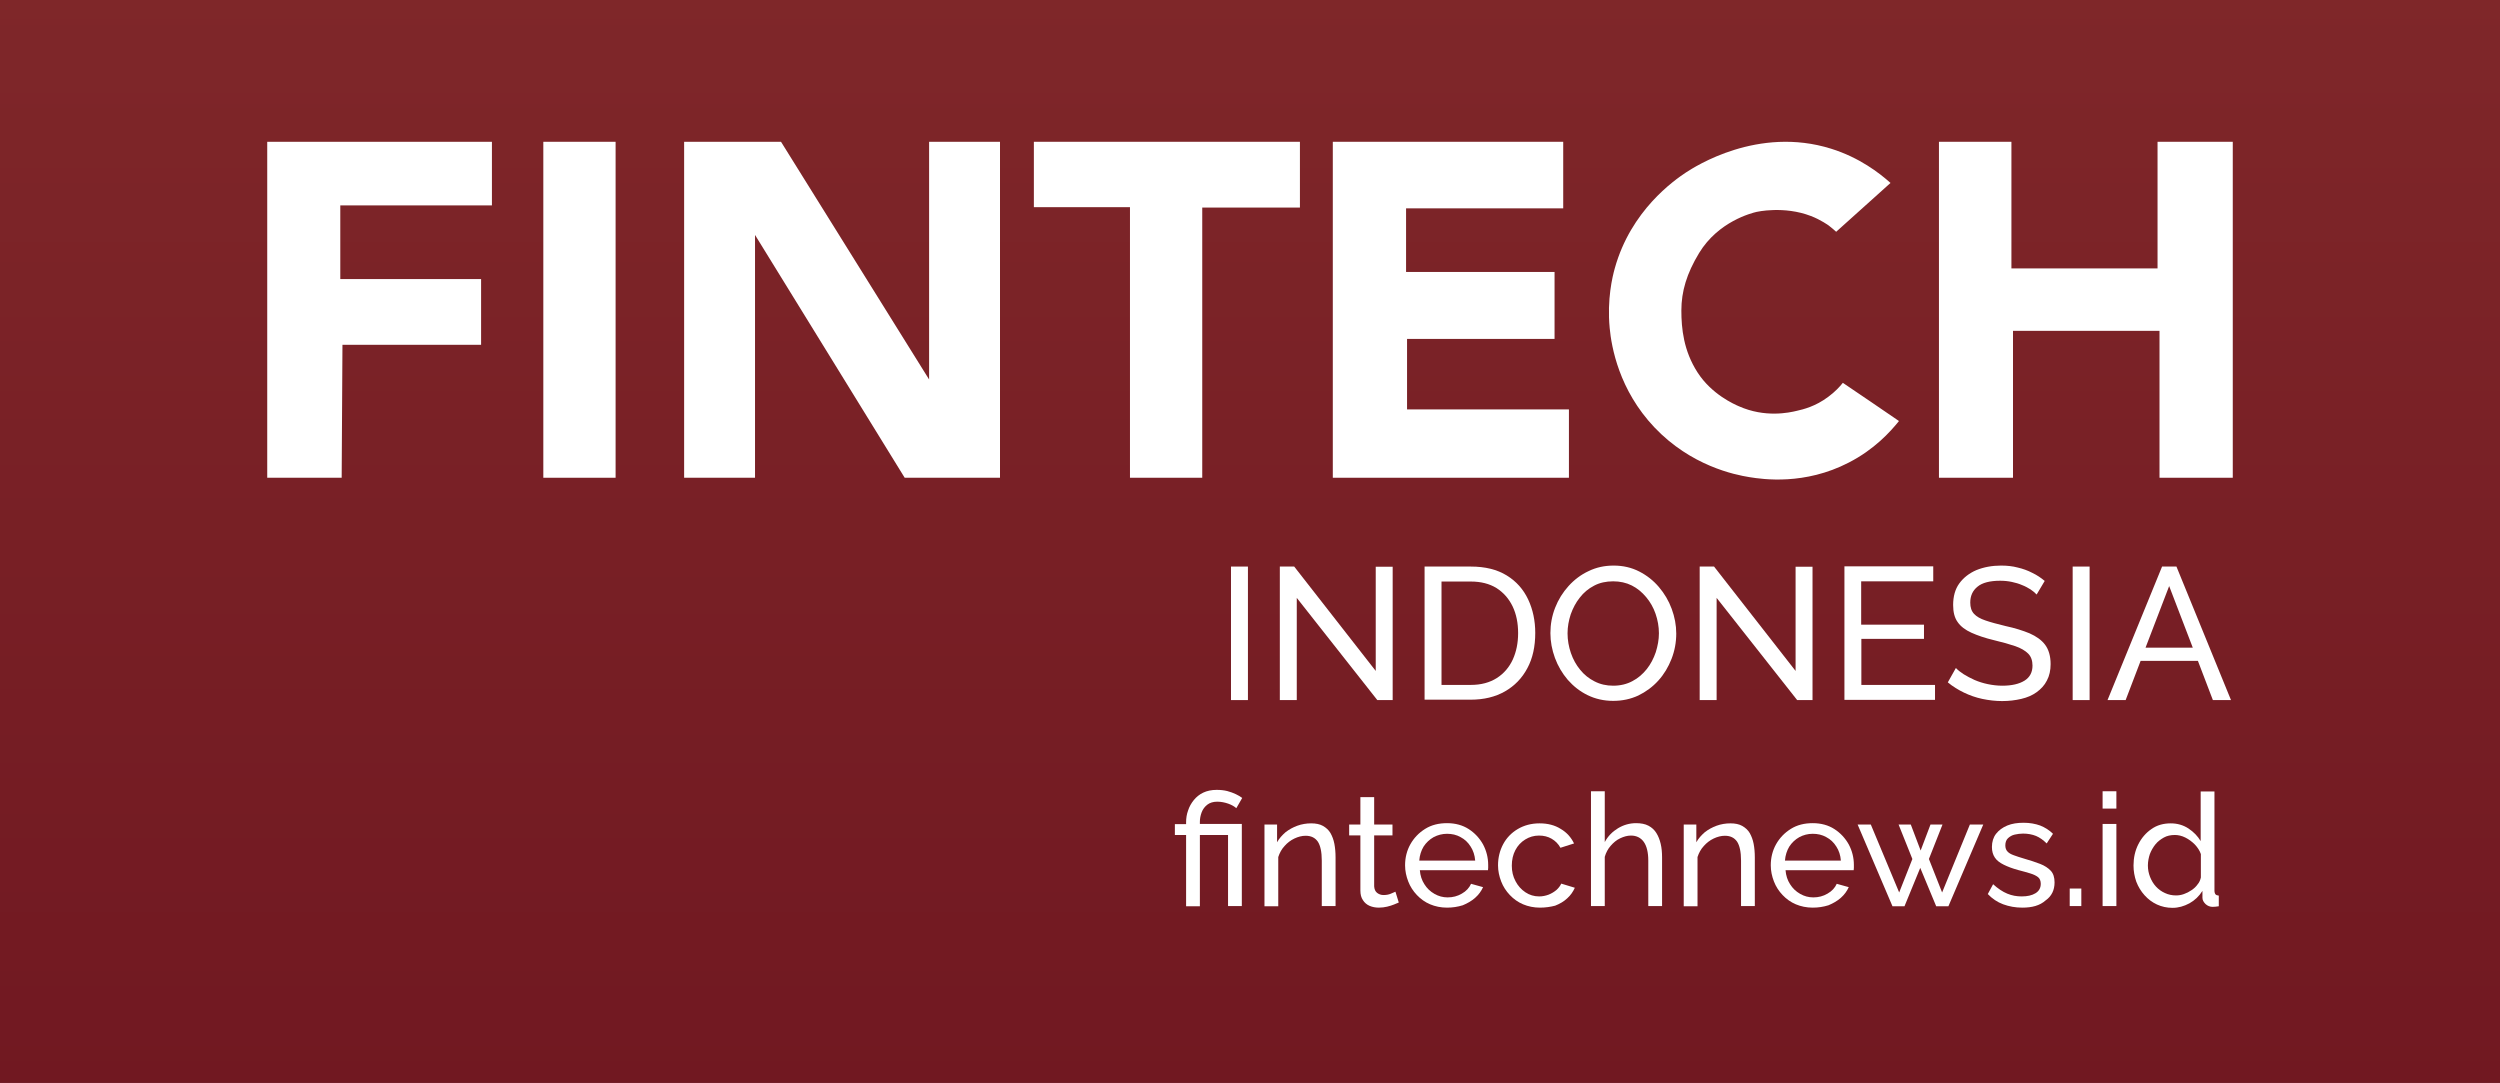
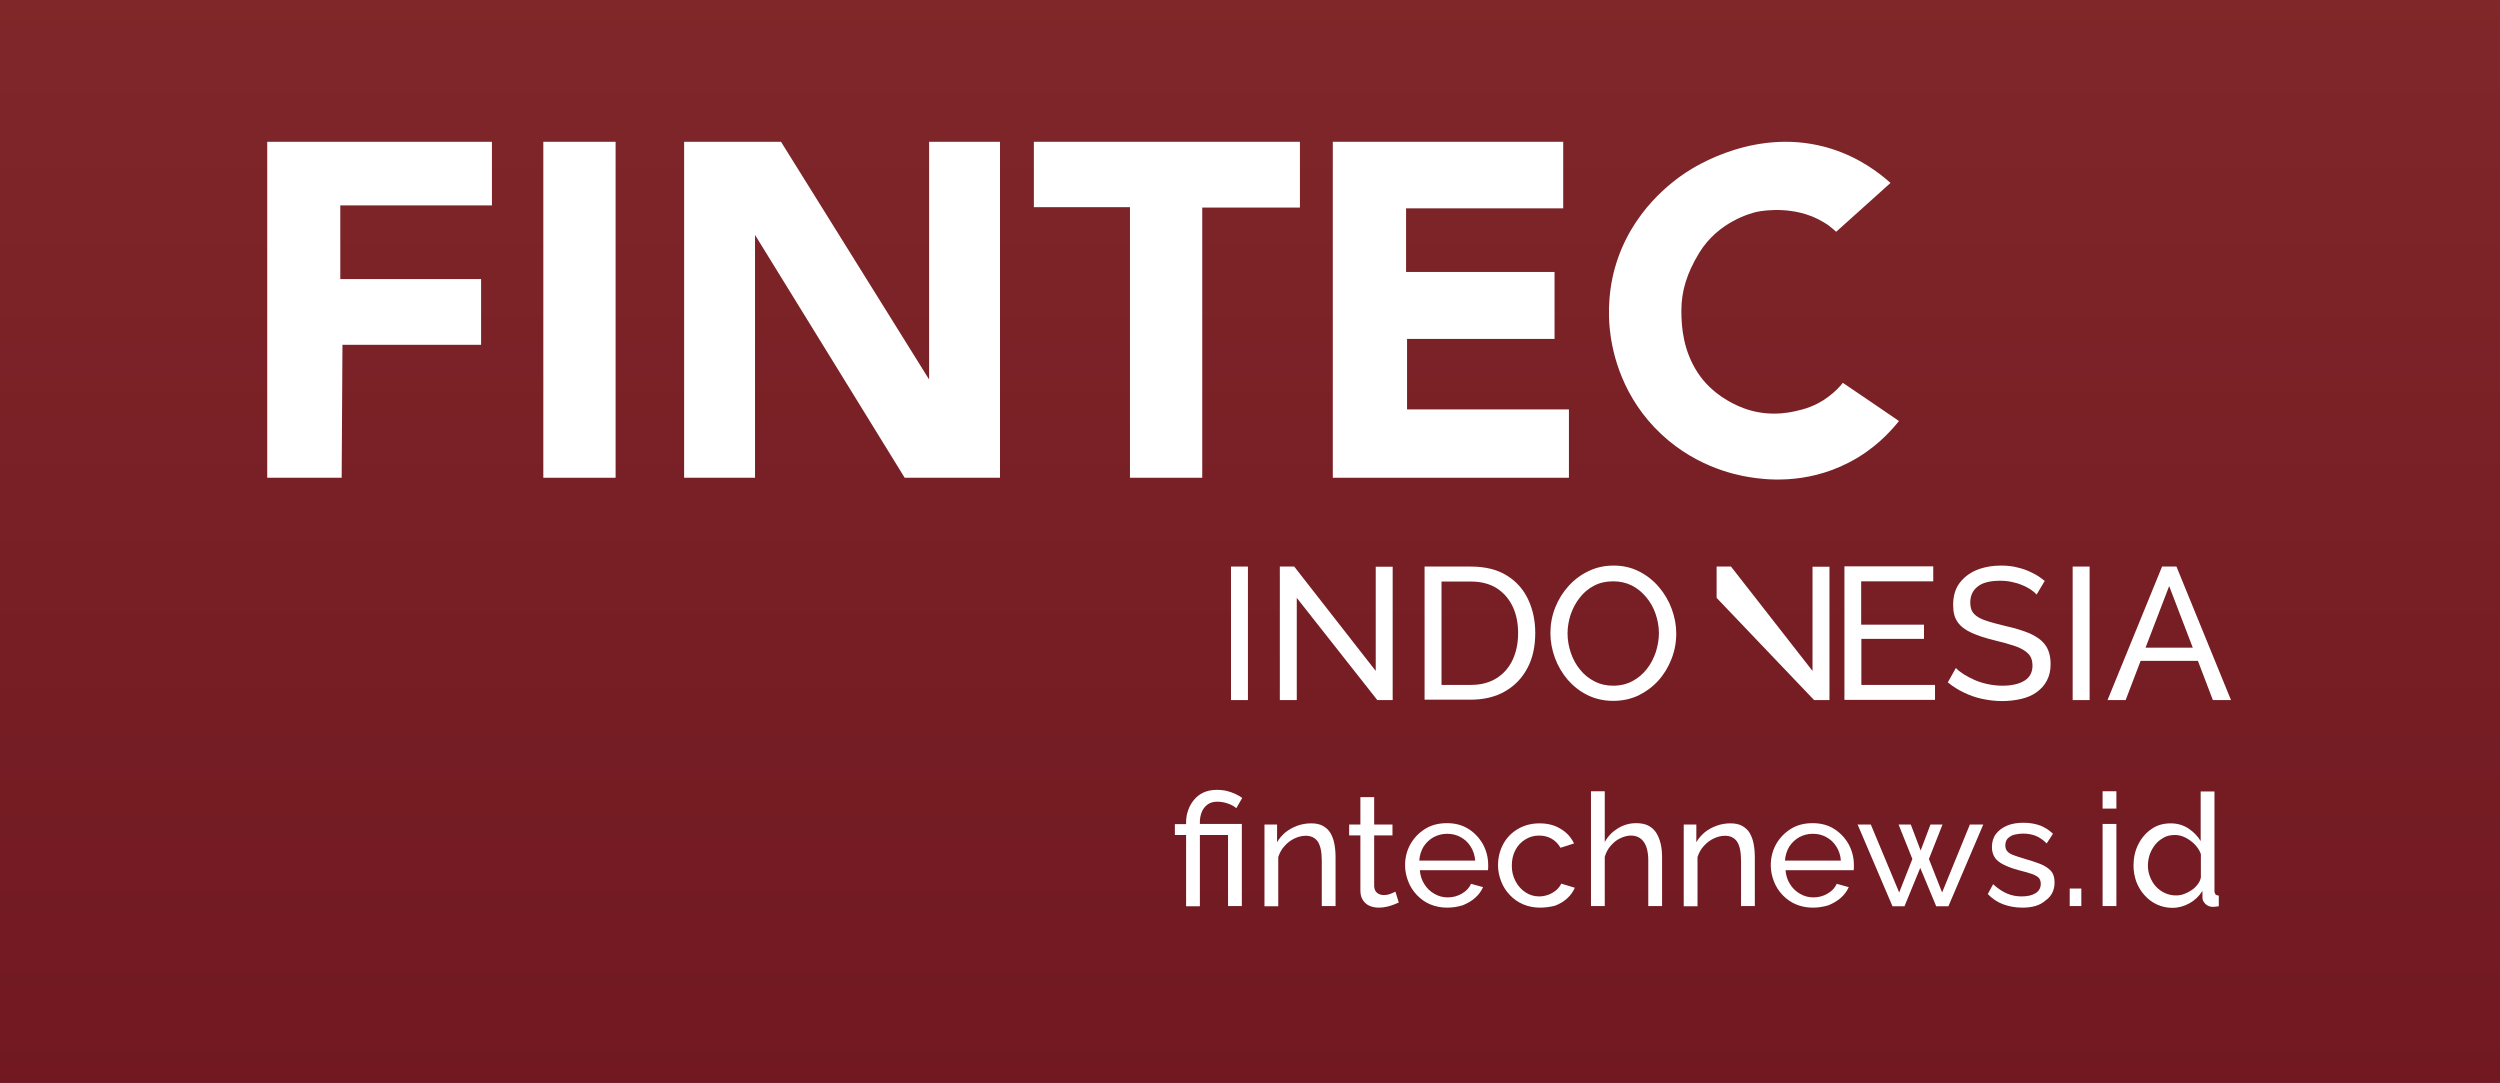
<svg xmlns="http://www.w3.org/2000/svg" version="1.1" id="a" x="0px" y="0px" viewBox="0 0 1269.5 549.9" style="enable-background:new 0 0 1269.5 549.9;" xml:space="preserve">
  <rect x="0" y="0" width="1269.5" height="549.9" fill="#808080" stroke="none" />
  <style type="text/css">
	.st0{fill:url(#SVGID_1_);}
	.st1{fill:#FFFFFF;}
	.st2{enable-background:new    ;}
</style>
  <linearGradient id="SVGID_1_" gradientUnits="userSpaceOnUse" x1="634.75" y1="245.81" x2="634.75" y2="926.07" gradientTransform="matrix(1 0 0 1 0 -292.89)">
    <stop offset="0" style="stop-color:#80282A" />
    <stop offset="1" style="stop-color:#6F1620" />
  </linearGradient>
  <rect y="0" class="st0" width="1269.5" height="549.9" />
  <g>
    <path class="st1" d="M932.4,117.7c9.2-8.3,18.4-16.5,27.6-24.8c-5.7-5.1-15.8-12.9-30.2-17.4c-37.1-11.6-69.1,9.1-73.7,12.1   c-6,4-27.9,19.2-36.1,48.6c-1.2,4.3-4,15.7-2.6,30.4c0.9,9.6,4.7,31.4,22.7,50.4c18.6,19.6,40.8,24.1,48.3,25.3   c6.8,1.1,28,4.2,50.4-7.4c12.9-6.6,21-15.5,25.5-21.1c-9.5-6.5-19-13-28.5-19.4c-1.6,2-4,4.6-7.4,7.1c-6.5,4.9-12.8,6.4-15.9,7.1   c-4.1,1-16.2,3.6-29.5-2.3c-2.3-1-13.8-6-21-17.2c-7.1-11-8.2-22.4-8.2-31.4c0-9.7,2.7-18.8,9-29.2c9.8-16.1,26.7-20.3,29.2-20.9   c0,0,13.9-3.2,27.6,2.1c5,1.9,9,4.8,9,4.8C930.2,115.7,931.5,116.9,932.4,117.7L932.4,117.7z" />
    <polygon class="st1" points="173.5,242.6 135.7,242.6 135.7,72 249.8,72 249.8,104.3 172.8,104.3 172.8,141.7 244.3,141.7    244.3,175.1 173.9,175.1  " />
    <rect x="275.9" y="72" class="st1" width="36.7" height="170.6" />
    <polygon class="st1" points="347.4,72 347.4,242.6 383.4,242.6 383.4,121.1 383.4,119.3 459.4,242.6 507.8,242.6 507.8,72    471.8,72 471.8,182.8 471.8,188.3 471.8,192.7 396.6,72  " />
    <polygon class="st1" points="525,72 660.1,72 660.1,105.4 610.5,105.4 610.5,242.6 573.8,242.6 573.8,106.1 573.8,105.2 525,105.2     " />
    <polygon class="st1" points="676.8,72 793.8,72 793.8,105.8 714,105.8 714,138.1 789.4,138.1 789.4,172.1 714.5,172.1 714.5,207.9    796.7,207.9 796.7,242.6 676.8,242.6  " />
-     <polygon class="st1" points="984.6,72 984.6,242.6 1022.2,242.6 1022.2,168 1096.6,168 1096.6,242.6 1133.8,242.6 1133.8,72    1095.6,72 1095.6,136.3 1021.4,136.3 1021.4,72  " />
  </g>
  <g class="st2">
    <path class="st1" d="M625.1,355.5v-67.8h8.6v67.8H625.1z" />
    <path class="st1" d="M658.5,303.6v51.9h-8.6v-67.8h7.3l41.4,53v-52.9h8.6v67.7h-7.8L658.5,303.6z" />
    <path class="st1" d="M723.4,355.5v-67.8h23.5c7.3,0,13.3,1.5,18.2,4.5c4.9,3,8.5,7.1,10.9,12.2c2.4,5.1,3.6,10.8,3.6,17   c0,6.9-1.3,12.9-4,17.9c-2.7,5.1-6.5,9-11.4,11.8c-4.9,2.8-10.7,4.2-17.4,4.2H723.4z M770.9,321.5c0-5.1-0.9-9.6-2.8-13.6   c-1.9-3.9-4.6-7-8.2-9.3c-3.6-2.2-7.9-3.3-13.1-3.3H732v52.5h14.9c5.2,0,9.6-1.2,13.2-3.5c3.6-2.3,6.3-5.5,8.1-9.4   C770,330.9,770.9,326.5,770.9,321.5z" />
    <path class="st1" d="M819.2,355.9c-4.8,0-9.1-1-13-2.9c-3.9-1.9-7.2-4.5-10.1-7.8c-2.8-3.3-5-7-6.5-11.1c-1.5-4.1-2.3-8.3-2.3-12.6   c0-4.5,0.8-8.8,2.4-12.9c1.6-4.1,3.9-7.8,6.8-11c2.9-3.2,6.3-5.8,10.2-7.6c3.9-1.9,8.1-2.8,12.7-2.8c4.8,0,9.1,1,13,3   c3.9,2,7.2,4.6,10,7.9c2.8,3.3,5,7,6.5,11.1c1.5,4.1,2.3,8.2,2.3,12.5c0,4.5-0.8,8.8-2.4,12.9c-1.6,4.1-3.8,7.8-6.7,11   c-2.9,3.2-6.3,5.7-10.2,7.6C828,355,823.8,355.9,819.2,355.9z M796,321.6c0,3.4,0.6,6.8,1.7,10c1.1,3.2,2.7,6.1,4.7,8.5   c2,2.5,4.5,4.5,7.3,5.9c2.9,1.5,6,2.2,9.5,2.2c3.6,0,6.9-0.8,9.7-2.3c2.9-1.5,5.3-3.6,7.3-6.1c2-2.5,3.5-5.4,4.6-8.6   c1-3.2,1.6-6.4,1.6-9.6c0-3.4-0.6-6.7-1.7-9.9c-1.1-3.2-2.7-6-4.8-8.5c-2.1-2.5-4.5-4.5-7.3-5.9c-2.8-1.4-6-2.1-9.4-2.1   c-3.6,0-6.9,0.7-9.7,2.2c-2.9,1.5-5.3,3.5-7.3,6.1c-2,2.5-3.5,5.4-4.6,8.5C796.6,315.1,796,318.3,796,321.6z" />
-     <path class="st1" d="M871.7,303.6v51.9h-8.6v-67.8h7.3l41.4,53v-52.9h8.6v67.7h-7.8L871.7,303.6z" />
+     <path class="st1" d="M871.7,303.6v51.9v-67.8h7.3l41.4,53v-52.9h8.6v67.7h-7.8L871.7,303.6z" />
    <path class="st1" d="M982.6,347.8v7.6h-46v-67.8h45.1v7.6h-36.6v22H977v7.2h-31.8v23.4H982.6z" />
    <path class="st1" d="M1034.2,301.9c-0.8-0.9-1.8-1.7-3.1-2.6c-1.3-0.8-2.7-1.6-4.3-2.2c-1.6-0.7-3.3-1.2-5.2-1.6   c-1.9-0.4-3.8-0.6-5.9-0.6c-5.2,0-9.1,1-11.5,3c-2.5,2-3.7,4.7-3.7,8.1c0,2.4,0.6,4.3,1.9,5.7c1.3,1.4,3.2,2.5,5.9,3.4   c2.6,0.9,6,1.8,10.1,2.8c4.7,1,8.8,2.3,12.2,3.7c3.4,1.5,6.1,3.4,7.9,5.8c1.8,2.4,2.8,5.7,2.8,9.8c0,3.2-0.6,6-1.9,8.4   c-1.2,2.4-3,4.3-5.2,5.9c-2.2,1.6-4.8,2.7-7.8,3.4c-3,0.7-6.2,1.1-9.7,1.1c-3.4,0-6.8-0.4-10.1-1.1c-3.3-0.7-6.4-1.8-9.3-3.2   c-2.9-1.4-5.7-3.1-8.2-5.2l4.1-7.3c1,1.1,2.3,2.1,4,3.2c1.6,1,3.5,2,5.5,2.9c2.1,0.9,4.3,1.6,6.7,2.1c2.4,0.5,4.9,0.8,7.4,0.8   c4.8,0,8.6-0.9,11.3-2.6c2.7-1.7,4-4.3,4-7.6c0-2.5-0.7-4.6-2.2-6.1c-1.5-1.5-3.7-2.8-6.6-3.8c-2.9-1-6.5-2-10.7-3   c-4.6-1.1-8.4-2.4-11.5-3.8c-3.1-1.4-5.5-3.2-7-5.4c-1.6-2.2-2.3-5.1-2.3-8.7c0-4.3,1-8,3.1-10.9s5-5.2,8.7-6.8   c3.7-1.5,7.9-2.3,12.5-2.3c3.1,0,5.9,0.3,8.5,1c2.6,0.6,5.1,1.5,7.4,2.7c2.3,1.1,4.4,2.5,6.3,4.1L1034.2,301.9z" />
    <path class="st1" d="M1052.5,355.5v-67.8h8.6v67.8H1052.5z" />
  </g>
  <g class="st2">
    <path class="st1" d="M1097.9,287.7h7.3l27.7,67.8h-9.2l-7.6-19.9h-29.1l-7.6,19.9h-9.2L1097.9,287.7z M1113.5,328.9l-12-31.3   l-12,31.3H1113.5z" />
  </g>
  <g class="st2">
    <path class="st1" d="M602.3,424h-5.7v-5.5h5.7v-0.9c0-2.1,0.3-4.1,1-6c0.6-1.9,1.6-3.7,2.9-5.3c1.3-1.6,2.9-2.9,4.8-3.8   c1.9-0.9,4.2-1.4,6.8-1.4c2,0,3.8,0.2,5.4,0.6c1.6,0.4,3.1,1,4.4,1.6c1.3,0.6,2.4,1.3,3.2,1.9l-3,5.2c-1-0.9-2.4-1.7-4.1-2.3   c-1.7-0.6-3.6-1-5.6-1c-2,0-3.7,0.5-5,1.5c-1.3,1-2.3,2.3-2.9,3.9c-0.6,1.6-0.9,3.2-0.9,4.8v1.1h21.3v41.7h-7V424h-14.3v36.2h-7   V424z" />
  </g>
  <g class="st2">
    <path class="st1" d="M678.2,460.1h-7V437c0-4.4-0.7-7.6-2-9.6c-1.4-2-3.4-3-6.2-3c-1.9,0-3.8,0.5-5.7,1.4c-1.9,0.9-3.6,2.2-5,3.8   c-1.5,1.6-2.5,3.5-3.2,5.6v25h-7v-41.5h6.4v9c1.1-2,2.6-3.6,4.3-5.1c1.8-1.4,3.8-2.5,6-3.3c2.2-0.8,4.6-1.2,7-1.2   c2.4,0,4.4,0.4,6,1.3c1.6,0.9,2.9,2.1,3.8,3.6c0.9,1.6,1.6,3.4,2,5.5c0.4,2.1,0.6,4.4,0.6,6.9V460.1z" />
  </g>
  <g class="st2">
    <path class="st1" d="M710.3,458.3c-0.6,0.3-1.4,0.6-2.4,1c-1,0.4-2.2,0.8-3.5,1.1s-2.7,0.5-4.2,0.5c-1.7,0-3.3-0.3-4.7-0.9   c-1.4-0.6-2.6-1.6-3.4-2.9c-0.9-1.3-1.3-2.9-1.3-4.9v-28h-5.7v-5.5h5.7v-13.9h7v13.9h9.3v5.5h-9.3v25.9c0.1,1.5,0.6,2.6,1.5,3.3   c0.9,0.7,2,1.1,3.2,1.1c1.4,0,2.7-0.2,3.8-0.7c1.2-0.5,1.9-0.8,2.3-1L710.3,458.3z" />
  </g>
  <g class="st2">
    <path class="st1" d="M734.8,460.9c-3.1,0-6-0.6-8.6-1.7c-2.6-1.1-4.8-2.7-6.7-4.7c-1.9-2-3.4-4.3-4.4-6.9c-1-2.6-1.6-5.3-1.6-8.2   c0-3.9,0.9-7.5,2.7-10.7c1.8-3.2,4.3-5.8,7.5-7.8c3.2-2,6.9-2.9,11.1-2.9c4.2,0,7.9,1,11,3c3.1,2,5.5,4.6,7.3,7.8   c1.7,3.2,2.6,6.7,2.6,10.4c0,0.5,0,1,0,1.5c0,0.5-0.1,0.9-0.1,1.2H721c0.2,2.7,1,5.1,2.3,7.1c1.3,2.1,3,3.7,5.1,4.9   c2.1,1.2,4.3,1.8,6.7,1.8c2.6,0,5-0.6,7.2-1.9c2.3-1.3,3.8-3,4.7-5l6.1,1.7c-0.9,2-2.2,3.8-4,5.4c-1.8,1.6-3.9,2.8-6.3,3.8   C740.2,460.5,737.6,460.9,734.8,460.9z M720.7,437h28.4c-0.2-2.7-1-5.1-2.3-7.1c-1.3-2.1-3-3.7-5.1-4.8c-2.1-1.2-4.4-1.7-6.9-1.7   c-2.4,0-4.7,0.6-6.8,1.7c-2.1,1.2-3.8,2.8-5.1,4.8C721.7,431.9,720.9,434.3,720.7,437z" />
    <path class="st1" d="M782,460.9c-3.1,0-6-0.6-8.6-1.7c-2.6-1.1-4.8-2.7-6.7-4.7c-1.9-2-3.4-4.3-4.4-6.9s-1.6-5.3-1.6-8.2   c0-3.9,0.9-7.5,2.6-10.7s4.2-5.8,7.4-7.7c3.2-1.9,6.9-2.9,11.1-2.9c4.1,0,7.7,0.9,10.7,2.8c3.1,1.8,5.3,4.3,6.8,7.4l-6.9,2.2   c-1.1-2-2.6-3.5-4.5-4.6c-1.9-1.1-4-1.6-6.4-1.6c-2.6,0-4.9,0.7-7,2c-2.1,1.3-3.8,3.1-5,5.4c-1.2,2.3-1.8,4.9-1.8,7.9   c0,2.9,0.6,5.5,1.9,7.9c1.2,2.3,2.9,4.2,5,5.6s4.4,2.1,7,2.1c1.6,0,3.2-0.3,4.8-0.9c1.5-0.6,2.8-1.4,4-2.4c1.1-1,1.9-2.1,2.4-3.2   l6.9,2.1c-0.9,2-2.1,3.8-3.9,5.4c-1.7,1.6-3.8,2.8-6.1,3.7C787.4,460.5,784.8,460.9,782,460.9z" />
    <path class="st1" d="M844,460.1h-7V437c0-4.2-0.8-7.4-2.3-9.5s-3.7-3.2-6.5-3.2c-1.8,0-3.6,0.5-5.5,1.4s-3.4,2.2-4.8,3.8   c-1.4,1.6-2.4,3.5-3,5.6v25h-7v-58.3h7v25.8c1.6-3,3.9-5.3,6.7-7c2.8-1.7,5.9-2.6,9.2-2.6c2.5,0,4.6,0.4,6.3,1.3   c1.7,0.9,3,2.1,4,3.7c1,1.6,1.7,3.4,2.2,5.5c0.5,2.1,0.7,4.4,0.7,6.9V460.1z" />
    <path class="st1" d="M891.1,460.1h-7V437c0-4.4-0.7-7.6-2-9.6c-1.4-2-3.4-3-6.2-3c-1.9,0-3.8,0.5-5.7,1.4c-1.9,0.9-3.6,2.2-5,3.8   c-1.5,1.6-2.5,3.5-3.2,5.6v25h-7v-41.5h6.4v9c1.1-2,2.6-3.6,4.3-5.1c1.8-1.4,3.8-2.5,6-3.3c2.2-0.8,4.6-1.2,7-1.2   c2.4,0,4.4,0.4,6,1.3c1.6,0.9,2.9,2.1,3.8,3.6c0.9,1.6,1.6,3.4,2,5.5c0.4,2.1,0.6,4.4,0.6,6.9V460.1z" />
  </g>
  <g class="st2">
    <path class="st1" d="M920.5,460.9c-3.1,0-6-0.6-8.6-1.7c-2.6-1.1-4.8-2.7-6.7-4.7c-1.9-2-3.4-4.3-4.4-6.9c-1-2.6-1.6-5.3-1.6-8.2   c0-3.9,0.9-7.5,2.7-10.7c1.8-3.2,4.3-5.8,7.5-7.8c3.2-2,6.9-2.9,11.1-2.9c4.2,0,7.9,1,11,3c3.1,2,5.5,4.6,7.3,7.8   c1.7,3.2,2.6,6.7,2.6,10.4c0,0.5,0,1,0,1.5c0,0.5-0.1,0.9-0.1,1.2h-34.6c0.2,2.7,1,5.1,2.3,7.1c1.3,2.1,3,3.7,5.1,4.9   c2.1,1.2,4.3,1.8,6.7,1.8c2.6,0,5-0.6,7.2-1.9c2.3-1.3,3.8-3,4.7-5l6.1,1.7c-0.9,2-2.2,3.8-4,5.4c-1.8,1.6-3.9,2.8-6.3,3.8   C925.9,460.5,923.3,460.9,920.5,460.9z M906.4,437h28.4c-0.2-2.7-1-5.1-2.3-7.1c-1.3-2.1-3-3.7-5.1-4.8c-2.1-1.2-4.4-1.7-6.9-1.7   c-2.5,0-4.7,0.6-6.8,1.7c-2.1,1.2-3.8,2.8-5.1,4.8C907.4,431.9,906.6,434.3,906.4,437z" />
  </g>
  <g class="st2">
    <path class="st1" d="M1000.3,418.7h6.8l-17.7,41.5h-6.2l-8.1-19.5l-8,19.5H961l-17.7-41.5h6.7l14.4,34.5l6.7-17l-7-17.5h6.2l5,13.2   l5-13.2h6.1l-6.9,17.5l6.7,17L1000.3,418.7z" />
  </g>
  <g class="st2">
    <path class="st1" d="M1026.9,460.9c-3.5,0-6.7-0.6-9.7-1.7c-3-1.1-5.6-2.9-7.8-5.2l2.7-5c2.4,2.2,4.8,3.8,7.2,4.8   c2.4,1,4.8,1.4,7.3,1.4c2.9,0,5.2-0.5,7-1.6c1.8-1.1,2.7-2.7,2.7-4.8c0-1.5-0.5-2.7-1.4-3.4c-0.9-0.7-2.3-1.4-4-1.9   c-1.7-0.5-3.7-1.1-6.1-1.7c-2.9-0.8-5.3-1.7-7.3-2.7c-2-1-3.5-2.1-4.5-3.6s-1.5-3.2-1.5-5.4c0-2.6,0.7-4.9,2.1-6.7   c1.4-1.8,3.3-3.2,5.7-4.2s5.2-1.4,8.3-1.4c3.1,0,5.9,0.5,8.4,1.4c2.5,1,4.7,2.4,6.5,4.2l-3.2,4.9c-1.7-1.7-3.5-3-5.4-3.8   c-2-0.8-4.2-1.2-6.6-1.2c-1.4,0-2.8,0.2-4.2,0.5c-1.4,0.3-2.5,1-3.4,1.8s-1.4,2.1-1.4,3.7c0,1.3,0.4,2.4,1.1,3.1   c0.7,0.8,1.8,1.4,3.2,1.9c1.4,0.5,3.1,1.1,5.2,1.7c3.1,0.9,5.9,1.8,8.2,2.7c2.3,0.9,4.1,2.1,5.4,3.5c1.3,1.4,1.9,3.4,1.9,5.9   c0,3.9-1.5,7-4.5,9.1C1035.8,459.9,1031.8,460.9,1026.9,460.9z" />
    <path class="st1" d="M1051,460.1v-8.9h5.9v8.9H1051z" />
    <path class="st1" d="M1067.7,410.6v-8.8h7v8.8H1067.7z M1067.7,460.1v-41.7h7v41.7H1067.7z" />
    <path class="st1" d="M1083.4,439.5c0-3.9,0.8-7.5,2.4-10.7c1.6-3.2,3.9-5.9,6.7-7.8c2.8-2,6.1-2.9,9.8-2.9c3.4,0,6.4,0.9,9,2.6   c2.7,1.8,4.7,3.9,6.2,6.4v-25.2h7v50.3c0,0.9,0.2,1.5,0.5,1.9c0.3,0.4,0.9,0.6,1.7,0.7v5.4c-1.3,0.2-2.4,0.3-3.1,0.3   c-1.4,0-2.6-0.5-3.6-1.4c-1-1-1.6-2-1.6-3.2v-3.5c-1.7,2.7-3.9,4.8-6.6,6.3c-2.8,1.5-5.6,2.3-8.6,2.3c-2.9,0-5.5-0.6-7.9-1.7   c-2.4-1.1-4.5-2.7-6.3-4.7c-1.8-2-3.2-4.3-4.2-6.9C1083.9,445.1,1083.4,442.4,1083.4,439.5z M1117.6,445.6v-11.9   c-0.6-1.8-1.7-3.4-3.1-4.9c-1.4-1.4-3-2.6-4.8-3.5s-3.6-1.3-5.3-1.3c-2.1,0-4,0.4-5.6,1.3s-3.1,2-4.3,3.5c-1.2,1.5-2.1,3.1-2.8,4.9   c-0.6,1.8-1,3.8-1,5.8c0,2.1,0.4,4,1.1,5.8s1.7,3.5,3,4.9s2.8,2.5,4.6,3.3c1.7,0.8,3.6,1.2,5.6,1.2c1.3,0,2.6-0.2,4-0.7   c1.4-0.5,2.6-1.1,3.9-2c1.2-0.8,2.3-1.8,3.1-3C1116.8,448.1,1117.3,446.9,1117.6,445.6z" />
  </g>
</svg>